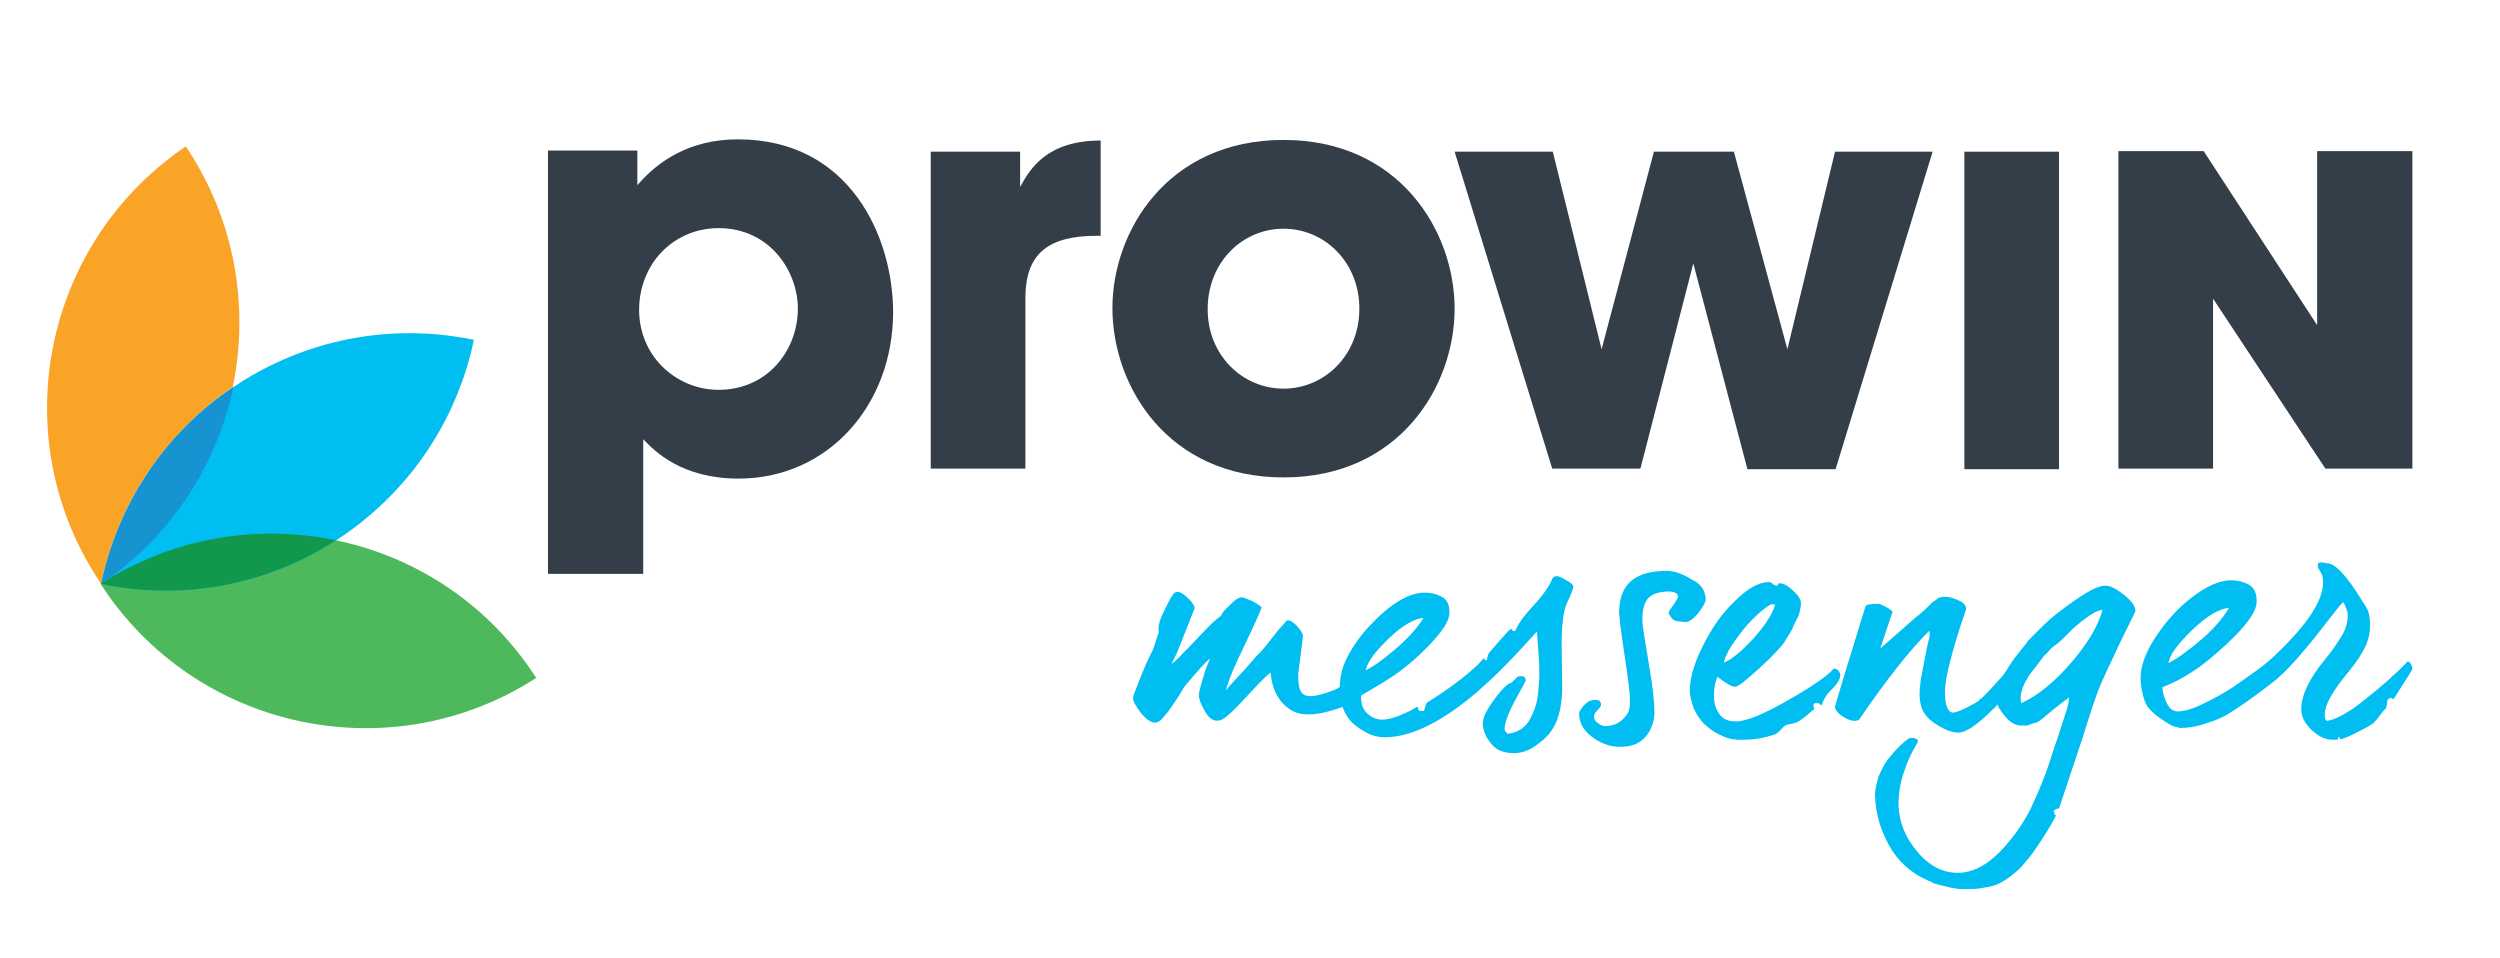
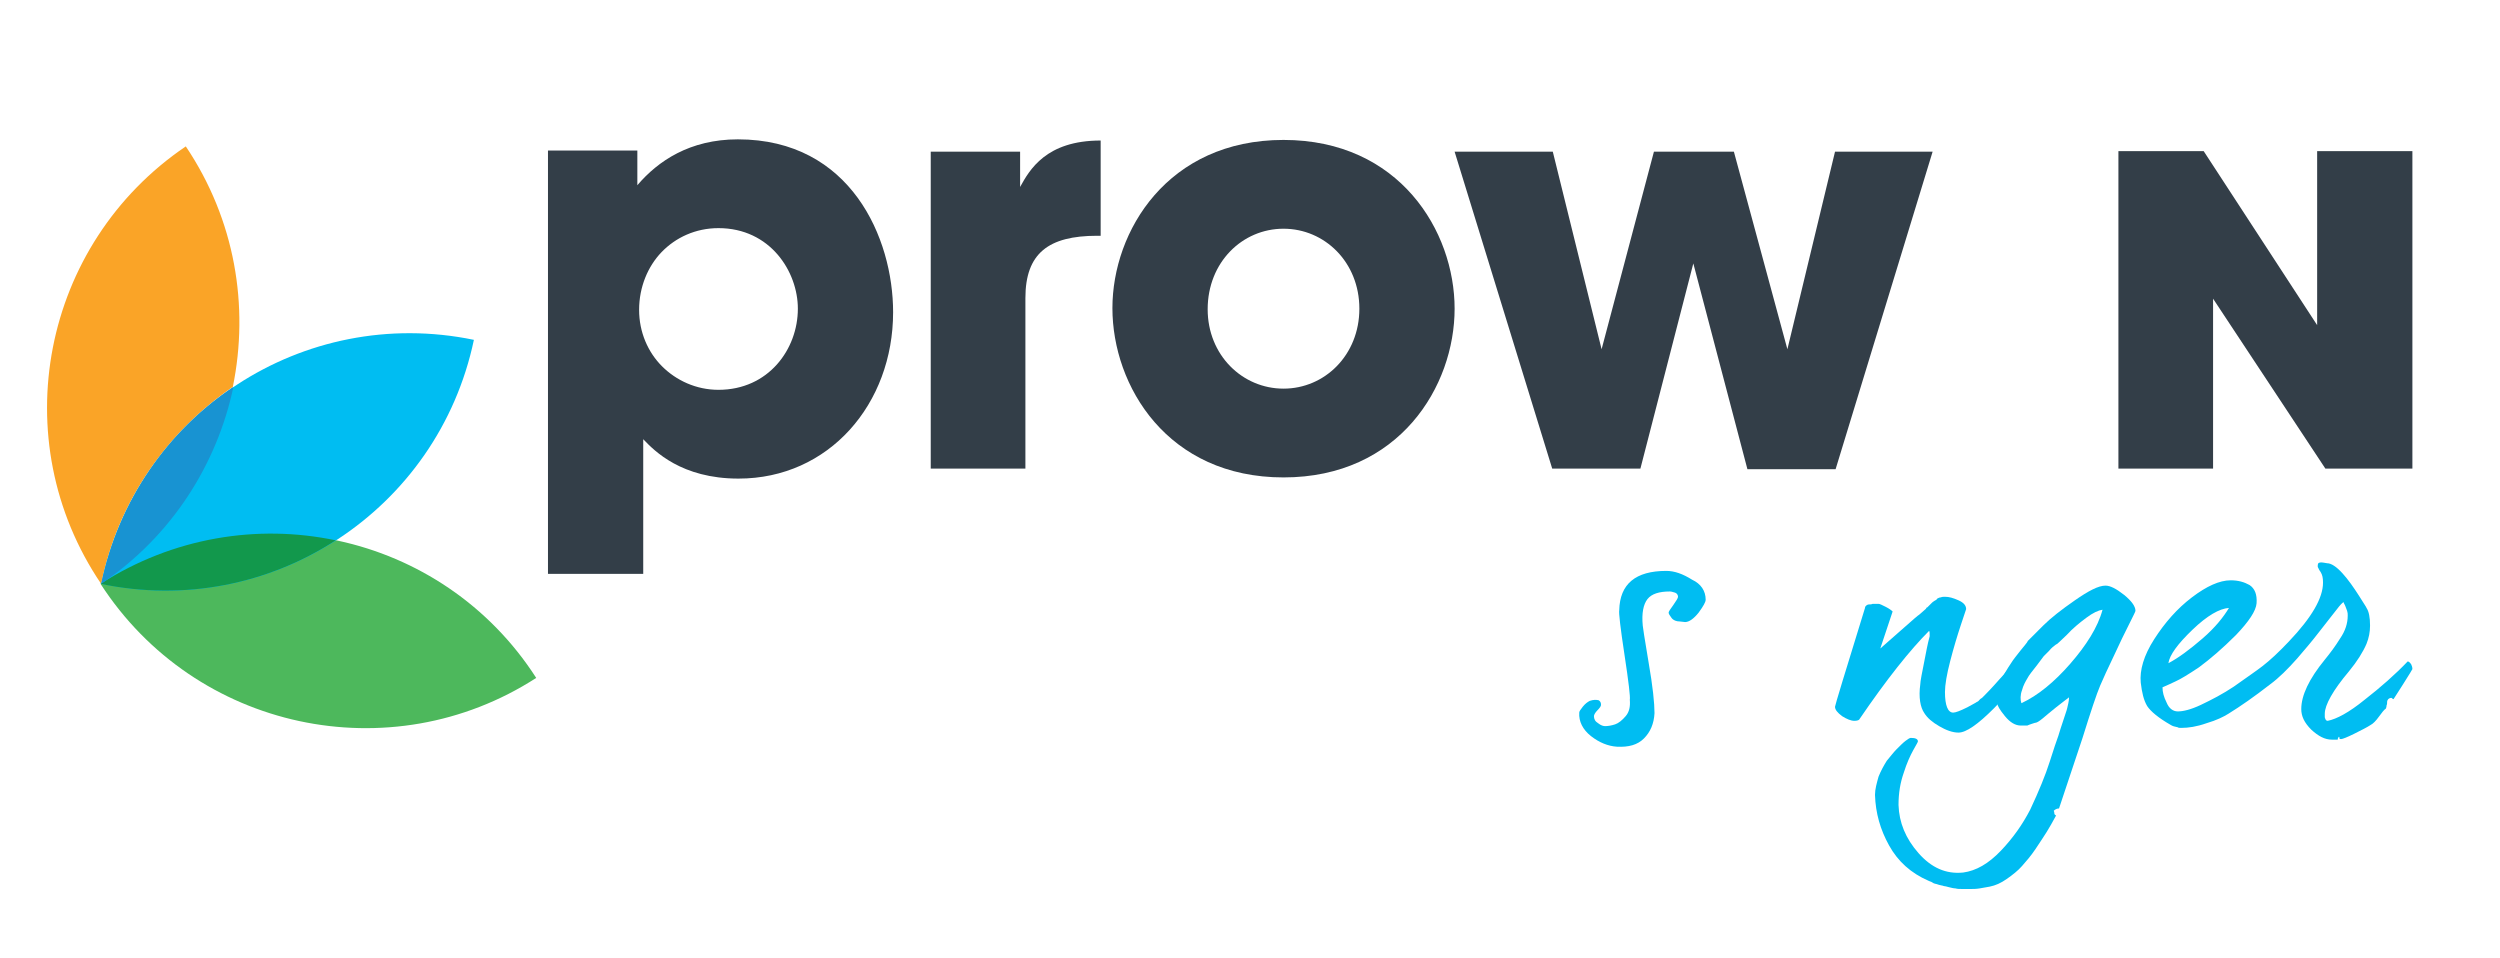
<svg xmlns="http://www.w3.org/2000/svg" version="1.1" id="Ebene_1" x="0px" y="0px" viewBox="0 0 425.2 162.9" style="enable-background:new 0 0 425.2 162.9;" xml:space="preserve">
  <style type="text/css">
	.st0{fill:#333E48;}
	.st3{fill:#4DB85C;}
	.st4{fill:#00BDF2;}
	.st5{fill:#FAA427;}
	.st6{fill:#12984C;}
	.st7{fill:#1893D2;}
</style>
  <path class="st0" d="M93.2,25.6h15.2v5.9c3.5-4.1,8.9-7.8,17.1-7.8c19.2,0,26.4,16.8,26.4,29.4c0,15.6-10.9,28.3-26.3,28.3  c-9.7,0-14.3-4.7-16.2-6.7v4.9v18H93.2V25.6z M135.7,52.5c0-6.3-4.7-13.7-13.5-13.7c-3.9,0-7.3,1.6-9.7,4.1  c-2.3,2.4-3.8,5.9-3.8,9.8c0,3.8,1.5,7.2,3.9,9.6c2.4,2.4,5.8,4,9.6,4C130.7,66.3,135.7,59.4,135.7,52.5L135.7,52.5z" />
  <path class="st0" d="M158.3,25.8h15.2v6c1.6-2.9,4.4-7.9,13.7-7.9v16.2h-0.6c-8.3,0-12.2,3-12.2,10.6v29h-16.1V25.8z" />
  <path class="st0" d="M189.2,52.4c0-13.1,9.4-28.6,29.1-28.6s29.1,15.5,29.1,28.7s-9.4,28.7-29.1,28.7S189.2,65.7,189.2,52.4  L189.2,52.4z M205.4,52.6c0,7.8,5.9,13.5,12.9,13.5c7,0,12.9-5.7,12.9-13.6s-5.9-13.6-12.9-13.6C211.3,38.9,205.4,44.6,205.4,52.6  L205.4,52.6z" />
  <path class="st0" d="M247.4,25.8h16.7l8.3,33.6l8.9-33.6h13.6l9.1,33.6l8.1-33.6h16.6l-16.5,54h-15L288,44.8l-9,34.9h-15L247.4,25.8  z" />
-   <path class="st0" d="M334.1,25.8h16.1v54h-16.1V25.8z" />
  <path class="st0" d="M394.1,55.3V25.7h16.2v54h-14.8l-19.1-28.9v28.9h-16.1v-54h14.5L394.1,55.3z" />
  <path class="st3" d="M91.2,115.3c-16-24.9-49.2-32-74.1-16C33.2,124.2,66.4,131.3,91.2,115.3z" />
  <path class="st4" d="M80.6,57.8c-29-6-57.3,12.5-63.4,41.5C46.1,105.4,74.5,86.8,80.6,57.8z" />
  <g>
    <path class="st5" d="M33.9,81.1" />
    <path class="st5" d="M35.1,78.8" />
    <path class="st5" d="M39.6,65.8c2.8-13.7,0.4-28.4-8-40.9C7.1,41.5,0.6,74.8,17.2,99.3C20.1,85.1,28.5,73.4,39.6,65.8z" />
  </g>
  <path class="st6" d="M57.1,91.9c-13.3-2.8-27.7-0.5-40,7.4C31.5,102.3,45.7,99.3,57.1,91.9z" />
  <path class="st7" d="M39.7,65.8c-11.2,7.5-19.5,19.3-22.5,33.5C29.2,91.2,36.9,79,39.7,65.8z" />
  <g>
    <g>
-       <path class="st4" d="M228.7,120.1c-3.9,1.5-6.8,1.8-8.7,0.9c-2.3-1.2-3.6-3.4-3.9-6.6c-0.4,0.2-1.8,1.6-4.1,4.1    c-2.3,2.5-3.8,3.9-4.5,4c-0.9,0.3-1.8-0.2-2.5-1.4c-0.7-1.2-1.1-2.2-1.1-2.9c0-0.5,0.4-1.9,1.1-4.2l0.8-2c-0.6,0.4-2,2-4.2,4.6    c-0.1,0.1-0.3,0.4-0.7,1.1c-0.4,0.7-0.8,1.2-1.1,1.7c-0.3,0.5-0.7,1-1.1,1.6c-0.5,0.6-0.9,1.1-1.2,1.4s-0.7,0.5-1,0.5    c-0.8,0-1.6-0.6-2.5-1.7c-0.8-1.1-1.3-1.9-1.3-2.5c0-0.2,0.4-1.3,1.2-3.3c0.8-2,1.5-3.6,2.2-4.9l1-3c-0.2-0.9,0.1-2.1,1-3.8    c0.8-1.7,1.4-2.7,1.7-2.9c0.5-0.3,1.1-0.1,2,0.7c0.8,0.7,1.3,1.4,1.4,1.9l-3,7.6l-0.9,1.8c0,0.1,0.2,0,0.5-0.3    c0.3-0.3,0.7-0.6,1.1-1.1c0.4-0.4,0.7-0.7,0.8-0.8c0.1-0.1,0.9-0.9,2.4-2.5c1.4-1.5,2.6-2.7,3.6-3.4c0.1-0.4,0.6-1,1.5-1.8    c0.8-0.9,1.5-1.3,2-1.3c0.3,0,0.8,0.2,1.7,0.6c0.8,0.4,1.4,0.8,1.7,1.1c-0.5,1.3-1.5,3.5-3,6.6c-1.5,3.1-2.6,5.6-3.1,7.5l1.4-1.6    c0.8-0.8,1.6-1.7,2.4-2.6c0.8-0.9,1.4-1.7,2-2.2c0.5-0.6,1.2-1.3,1.9-2.3c0.8-1,1.4-1.8,1.9-2.3c0.5-0.6,0.8-0.9,0.9-0.9    c0.5,0,1.1,0.4,1.7,1.1c0.6,0.7,0.9,1.2,0.9,1.5c0,0.2-0.1,1.3-0.4,3.4c-0.3,2.1-0.4,3.2-0.4,3.3c0,1.2,0.1,2.1,0.4,2.7    c0.3,0.6,0.8,0.9,1.7,0.9c0.7,0,1.7-0.2,3.1-0.7c1.3-0.4,2.1-0.9,2.4-1.3" />
-     </g>
+       </g>
    <g>
-       <path class="st4" d="M228,119.2c-0.3-2.5-0.1-4.7,0.8-6.7c0.9-2,2.2-3.9,3.9-5.8c3.6-3.9,6.8-5.9,9.6-5.9c1.2,0,2.2,0.3,3.1,0.8    c0.8,0.5,1.2,1.5,1.1,2.9c-0.1,1.2-1.2,2.9-3.3,5.1c-2.1,2.2-4.1,3.9-6,5.2c-0.4,0.3-1.1,0.7-2,1.3l-3.7,2.2    c-0.1,1.3,0.3,2.4,1.1,3.1c0.8,0.7,1.7,1,2.4,1c0.8,0,1.8-0.2,3-0.7c1.2-0.5,2.2-0.9,3-1.5c0,0,0.1,0,0.1,0.1    c0.1,0.1,0.1,0.2,0.1,0.3c0,0.1,0.1,0.2,0.2,0.3h0.8c0-0.1,0.1-0.3,0.2-0.7c0.1-0.3,0.2-0.6,0.3-0.7c3.7-2.3,6.6-4.5,8.7-6.5    c0.5-0.5,0.8-0.9,1-1.1c0,0.3,0.2,0.4,0.5,0.4c0-0.3,0.1-0.7,0.3-1.2c0.2-0.2,0.6-0.7,1.3-1.5c0.7-0.8,1.3-1.5,1.7-1.9    c0.4-0.5,0.7-0.7,0.8-0.7c0.1,0,0.2,0,0.2,0.1v0.2h0.2c0.2,0,0.3,0,0.3,0c0.1,0,0.1-0.1,0.1-0.2c0-0.1,0-0.1,0.1-0.2    c0.4-0.9,1.3-2.2,2.9-3.9c1.6-1.7,2.6-3.2,3.1-4.3c0.1-0.4,0.4-0.7,0.9-0.7c0.3,0,0.8,0.2,1.6,0.7c0.8,0.4,1.2,0.8,1.2,1.1    c0,0.1-0.1,0.4-0.2,0.7c-0.1,0.3-0.3,0.7-0.5,1.2s-0.4,0.8-0.5,1.1c-0.5,1.3-0.7,3.1-0.8,5.6c0,1,0,3.7,0.1,8.4    c0,3.7-0.8,6.4-2.4,8.2c-0.7,0.8-1.6,1.5-2.7,2.2c-1,0.6-2.1,0.9-3.1,0.9c-1.5,0-2.6-0.4-3.4-1.1c-0.5-0.5-1-1.1-1.4-1.9    c-0.4-0.8-0.5-1.5-0.5-2.1c0-1,0.7-2.4,2-4.1c1.3-1.8,2.3-2.7,2.9-2.8l1-1c0,0,0.3-0.1,0.7-0.1c0.1,0,0.2,0.1,0.4,0.1    c0,0,0.1,0,0.1,0.1c0.1,0.1,0.2,0.3,0.2,0.5c0,0.1-0.6,1.2-1.8,3.4c-1.2,2.2-1.8,3.9-1.8,4.9c0,0.1,0,0.2,0.1,0.3    c0,0.1,0.1,0.1,0.1,0.2c0,0,0.1,0.1,0.2,0.2c0.1,0.1,0.1,0.1,0.2,0.1c0.8-0.1,1.6-0.4,2.2-0.8c0.6-0.4,1.2-1,1.5-1.7    c0.4-0.7,0.7-1.4,0.9-2c0.2-0.6,0.4-1.4,0.5-2.4c0.1-1,0.1-1.8,0.2-2.3c0-0.5,0-1.2,0-2.2c0-0.5-0.1-1.6-0.2-3.2    c-0.1-1.6-0.2-2.5-0.2-2.8c-0.2,0.2-0.9,1-2,2.2s-2.4,2.6-3.8,4c-1.4,1.4-2.9,2.8-4.5,4.2c-5.8,4.9-10.9,7.5-15.4,7.6    c-1.3,0-2.4-0.3-3.3-0.8c-1.1-0.6-2-1.2-2.7-2C228.9,121.7,228.4,120.6,228,119.2z M242.1,105.1c-1.5,0.1-3.5,1.2-5.9,3.5    c-2.4,2.3-3.7,4.1-3.9,5.4c1.6-0.8,3.4-2.2,5.5-4C239.8,108.2,241.2,106.6,242.1,105.1z" />
-     </g>
+       </g>
    <g>
-       <path class="st4" d="M313,114.8c0,0.7-0.5,1.5-1.4,2.4c-1,0.9-1.5,1.9-1.8,2.8l-0.5-0.4h-0.5c-0.4,0-0.5,0.3-0.2,1    c-0.3,0.2-0.7,0.5-1.2,1c-0.6,0.5-1.1,0.8-1.5,1.1c-0.2,0.1-0.6,0.3-1.2,0.4c-0.6,0.1-1,0.2-1.2,0.4c-0.1,0-0.3,0.3-0.6,0.6    c-0.4,0.4-0.7,0.7-1,0.8c-1.8,0.6-3.5,0.9-5.1,0.9c-1.5,0.1-2.8-0.1-3.8-0.6c-1-0.4-1.9-1-2.6-1.6c-0.8-0.6-1.3-1.3-1.8-2.1    s-0.7-1.5-0.9-2.2c-0.2-0.7-0.3-1.3-0.3-1.8c0-2.1,0.7-4.6,2.2-7.6s3.2-5.5,5.4-7.6c2.2-2.2,4.1-3.3,5.9-3.3    c0.2,0,0.4,0.1,0.6,0.3s0.5,0.3,0.6,0.3c0.2,0,0.3-0.1,0.3-0.2c0-0.1,0.1-0.2,0.3-0.2c0.6,0,1.4,0.4,2.3,1.3    c0.9,0.8,1.3,1.5,1.3,2.1c0,0.5-0.1,0.9-0.2,1.4c-0.1,0.5-0.3,1-0.6,1.5c-0.3,0.6-0.5,1-0.6,1.3c-0.1,0.3-0.4,0.8-0.8,1.4    s-0.6,1-0.6,1c-0.4,0.6-1.7,2.1-4.1,4.3c-2.4,2.2-3.8,3.3-4.3,3.3c-0.6,0-1.6-0.6-3-1.7c-0.4,0.9-0.6,2-0.6,3.2s0.3,2.3,0.9,3.1    c0.6,0.9,1.5,1.3,2.8,1.3c1.8,0,4.7-1.2,8.9-3.6c4.2-2.4,6.8-4.2,7.8-5.4c0.2,0,0.4,0.1,0.6,0.2C312.9,114.3,313,114.5,313,114.8z     M301.9,102.8h-0.7c-0.8,0.4-1.9,1.3-3.2,2.6c-1.3,1.3-2.5,2.9-3.6,4.6c-0.2,0.3-0.4,0.6-0.6,1.1c-0.3,0.5-0.5,1-0.6,1.6    c1.3-0.5,3.1-2,5.2-4.3C300.4,106.1,301.6,104.2,301.9,102.8z" />
      <path class="st4" d="M343.1,114.2c0,1.5-1.3,3.6-4,6.3s-4.7,4.1-6,4.1c-1,0-2.1-0.4-3.3-1.1c-1.2-0.7-2-1.4-2.5-2.2    c-0.7-1-1-2.7-0.7-4.9c0-0.5,0.3-2,0.8-4.5c0.2-1,0.4-2.2,0.8-3.7c0-0.5,0-0.8-0.1-0.9c-3.2,3.2-7.2,8.2-11.9,15.1    c-0.1,0.1-0.4,0.2-0.8,0.2c-0.6,0-1.3-0.3-2.1-0.8c-0.8-0.6-1.2-1.1-1.2-1.6c0-0.2,1.7-5.8,5.1-16.8c0-0.2,0.1-0.3,0.2-0.4    c0.1-0.1,0.3-0.2,0.5-0.2c0.2,0,0.4,0,0.6-0.1c0.2,0,0.4,0,0.6,0c0.2,0,0.4,0,0.4,0c0.2,0,0.6,0.2,1.2,0.5c0.6,0.3,1,0.6,1.2,0.8    l-2.1,6.3l5.8-5.1l0.6-0.5c0.2-0.1,0.6-0.5,1.3-1.1l0.1-0.1c0-0.1,0.1-0.2,0.2-0.2c0.1-0.1,0.2-0.2,0.3-0.3    c0.1-0.1,0.3-0.3,0.4-0.4c0.1-0.1,0.3-0.3,0.5-0.4c0.2-0.1,0.4-0.2,0.5-0.4c0.2-0.1,0.4-0.2,0.6-0.2c0.2-0.1,0.5-0.1,0.7-0.1    c0.7,0,1.4,0.2,2.3,0.6s1.3,0.9,1.3,1.5c0,0-0.3,0.9-0.9,2.7c-0.6,1.8-1.2,3.8-1.8,6.1s-0.9,4.1-0.9,5.3c0,2.3,0.5,3.5,1.4,3.5    c0.4,0,1.2-0.3,2.4-0.9c0.9-0.5,1.5-0.8,1.6-0.9c0.3-0.1,0.4-0.3,0.5-0.4c0.1-0.1,0.2-0.2,0.4-0.3c0.1-0.1,0.3-0.3,0.5-0.5    c0.2-0.2,1.1-1.1,2.5-2.7l2.2-2.4c0.2,0,0.4,0.1,0.6,0.3C343,113.8,343.1,114,343.1,114.2z" />
      <path class="st4" d="M363.2,103.9c0,0.1-0.4,0.9-1.1,2.3s-1.6,3.2-2.6,5.4c-1,2.1-1.8,3.8-2.3,5c-0.6,1.4-1.6,4.4-3,8.9l-4,12    c-0.4,0-0.7,0.2-0.9,0.4c0,0,0.1,0.2,0.1,0.4c0,0.2,0.1,0.3,0.3,0.4c-0.6,1.1-1.1,2-1.6,2.8c-0.5,0.8-1.1,1.7-1.9,2.9    c-0.8,1.2-1.6,2.1-2.3,2.9c-0.7,0.8-1.6,1.5-2.6,2.2c-1,0.7-1.9,1.1-2.9,1.3c-0.6,0.1-1.1,0.2-1.7,0.3c-0.6,0.1-1.1,0.1-1.5,0.1    c-0.4,0-0.9,0-1.4,0s-0.9,0-1.2-0.1c-0.3,0-0.7-0.1-1.1-0.2s-0.7-0.2-0.9-0.2c-0.2-0.1-0.5-0.1-0.8-0.2c-0.3-0.1-0.6-0.2-0.7-0.2    s-0.3-0.1-0.6-0.3c-0.3-0.1-0.5-0.2-0.5-0.2c-3-1.3-5.2-3.3-6.7-6c-1.5-2.7-2.3-5.5-2.4-8.6c0-1,0.3-2,0.6-3.1    c0.4-1,0.9-1.9,1.4-2.7c0.6-0.7,1.1-1.4,1.7-2s1.1-1.1,1.5-1.4s0.7-0.5,0.9-0.5c0.8,0,1.2,0.2,1.2,0.6c0,0.1-0.3,0.6-0.8,1.5    c-0.5,0.9-1.1,2.2-1.6,3.8c-0.6,1.7-0.9,3.5-0.9,5.5c0.1,3,1.2,5.7,3.4,8.2c2.2,2.5,4.7,3.6,7.6,3.3c2.2-0.3,4.3-1.5,6.4-3.7    c2.1-2.2,3.7-4.5,5-7c1.5-3.2,2.6-5.9,3.3-8.1c0.7-2.2,1.2-3.7,1.5-4.5c0.2-0.7,0.5-1.6,0.8-2.5c0.3-1,0.6-1.7,0.7-2.2    c0.1-0.5,0.3-1.1,0.3-1.8c-0.5,0.4-1.2,0.9-2.2,1.7c-1,0.8-1.7,1.4-2.3,1.9s-1,0.7-1.1,0.7c-0.1,0-0.4,0.1-0.7,0.2    c-0.3,0.1-0.6,0.2-0.8,0.3h-1.1c-0.9,0-1.8-0.5-2.7-1.6c-0.9-1.1-1.3-1.8-1.3-2.2c0-0.9,0-1.7,0.2-2.5c0.2-0.8,0.5-1.6,1-2.5    c0.5-0.8,0.9-1.5,1.2-1.9c0.3-0.5,0.8-1.1,1.5-2c0.7-0.9,1.2-1.4,1.3-1.7l2.6-2.6c1.3-1.3,3.1-2.7,5.4-4.3c2.3-1.6,4-2.5,5.2-2.5    c0.8,0,1.8,0.5,3.2,1.6C362.5,102.2,363.2,103.1,363.2,103.9z M357.6,103.7c-0.7,0.1-1.6,0.5-2.8,1.4c-1.2,0.9-2.3,1.8-3.3,2.9    c-1.1,1-1.6,1.6-1.8,1.6c-0.4,0.3-0.8,0.6-1.2,1.1l-0.9,0.9c-0.1,0.1-0.5,0.7-1.2,1.6s-1.3,1.6-1.6,2.2c-0.3,0.5-0.7,1.2-0.9,2    c-0.3,0.8-0.3,1.6-0.1,2.2c2.8-1.3,5.6-3.6,8.3-6.7S356.8,106.7,357.6,103.7z" />
      <path class="st4" d="M410.3,113.8c0,0-0.5,0.9-1.6,2.6l-1.6,2.5c-0.1,0-0.2,0-0.2-0.1c-0.1-0.1-0.1-0.1-0.2-0.1    c-0.2,0-0.4,0.1-0.5,0.2c-0.1,0.1-0.2,0.3-0.2,0.5c0,0.2,0,0.4-0.1,0.6c0,0.3-0.1,0.4-0.1,0.5c-0.3,0.2-0.7,0.7-1.2,1.4    s-1,1.2-1.4,1.4c-0.6,0.4-1.6,0.9-2.8,1.5s-2,0.9-2.2,0.9c-0.2,0-0.3,0-0.3-0.1c0,0,0-0.1,0-0.1c0-0.1,0-0.1-0.1-0.2    c-0.1,0.1-0.2,0.3-0.2,0.5h-1c-1.2,0-2.3-0.6-3.5-1.7c-1.2-1.2-1.7-2.3-1.7-3.5c0-2.3,1.3-5.1,4-8.4c0.9-1.1,1.8-2.3,2.6-3.6    c0.9-1.3,1.3-2.6,1.3-3.9c0-0.3,0-0.5-0.1-0.8c-0.1-0.3-0.2-0.5-0.3-0.8c-0.1-0.3-0.3-0.5-0.3-0.7c-0.2,0.1-0.6,0.5-1.2,1.3    c-0.6,0.8-1.6,2-2.9,3.7c-1.3,1.7-2.6,3.2-3.8,4.6c-1.6,1.8-3.1,3.3-4.6,4.4c-2.7,2.1-5,3.7-7.1,5c-0.8,0.5-2,1.1-3.7,1.6    c-1.7,0.6-3.1,0.8-4.3,0.8c-0.3,0-0.5,0-0.6-0.1c-0.5-0.1-0.9-0.2-1.2-0.4c-2.1-1.2-3.4-2.3-4-3.2c-0.6-1-0.9-2.3-1.1-4    c-0.2-2.1,0.5-4.6,2.3-7.4s3.9-5.2,6.4-7.1c2.5-1.9,4.7-2.9,6.6-2.9c1.3,0,2.3,0.3,3.2,0.8c0.9,0.6,1.3,1.6,1.2,3.1    c-0.1,1.3-1.3,3.1-3.5,5.4c-2.3,2.3-4.4,4.1-6.3,5.5c-1.8,1.2-3.1,2-4,2.4c-0.6,0.3-1.3,0.6-2.2,1c0,0.8,0.2,1.6,0.7,2.6    c0.4,1,1.1,1.5,1.9,1.5c0.9,0,2.2-0.3,3.9-1.1c1.9-0.9,3.8-1.9,5.6-3.1c2.4-1.7,4-2.8,4.9-3.5c1.3-1,2.8-2.4,4.5-4.2    c3.9-4.1,5.8-7.4,5.8-10c0-0.8-0.1-1.3-0.4-1.8c-0.3-0.4-0.4-0.7-0.4-0.7c-0.1-0.1-0.1-0.3-0.1-0.3c0-0.1,0-0.3,0.1-0.5    c0.1-0.1,0.4-0.2,0.9-0.1l0.6,0.1c0.7,0,1.6,0.6,2.6,1.7s1.9,2.4,2.8,3.8c0.8,1.3,1.3,2,1.3,2.1c0.4,0.6,0.6,1.6,0.6,3    c0,1.1-0.2,2.1-0.6,3.1c-0.6,1.4-1.6,3-3,4.7c-2.7,3.2-4.1,5.7-4.1,7.2v0.6l0.1,0.3c0.1,0.2,0.2,0.3,0.4,0.3    c1.5-0.3,3.6-1.4,6.3-3.6c2.7-2.1,5.2-4.3,7.3-6.5c0.2,0,0.4,0.2,0.6,0.5C410.2,113.2,410.3,113.5,410.3,113.8z M379.1,103.4    c-1.6,0.1-3.7,1.3-6.2,3.7c-2.5,2.4-3.9,4.3-4.1,5.7c1.7-0.9,3.6-2.3,5.8-4.2S378.2,104.9,379.1,103.4z" />
    </g>
    <g>
      <path class="st4" d="M290.1,102c0,0.4-0.4,1.1-1.2,2.2c-0.8,1-1.6,1.6-2.3,1.6l-0.9-0.1c-0.6,0-1.1-0.2-1.4-0.6    c-0.3-0.4-0.5-0.7-0.5-0.9c0-0.2,0.3-0.6,0.8-1.3c0.5-0.7,0.8-1.2,0.8-1.4c0-0.3-0.2-0.6-0.5-0.7c-0.4-0.1-0.6-0.2-0.9-0.2    c-1.8,0-3.1,0.4-3.8,1.3s-1,2.4-0.8,4.5c0,0.1,0.3,2.2,1,6.3c0.7,4,1,6.9,1,8.6c-0.1,1.8-0.7,3.2-1.8,4.3    c-1.1,1.1-2.6,1.5-4.6,1.4c-1.5-0.1-3-0.7-4.4-1.8c-1.4-1.1-2.1-2.5-2-4c0-0.2,0.2-0.5,0.6-1c0.4-0.5,0.8-0.8,1.2-1    c0.6-0.2,1.1-0.2,1.5-0.1c0.3,0.2,0.4,0.4,0.4,0.8c0,0.2-0.2,0.5-0.6,0.9c-0.4,0.4-0.6,0.8-0.6,1c0,0.5,0.2,0.9,0.7,1.2    c0.5,0.4,0.9,0.5,1.2,0.5c0.5,0,1.1-0.1,1.7-0.3c0.6-0.2,1.2-0.7,1.8-1.4c0.6-0.7,0.8-1.6,0.7-2.8c0.1-0.4-0.2-3-0.9-7.6    c-0.7-4.6-1-7.2-0.9-7.6c0.1-4.5,2.8-6.7,8-6.7c1.4,0,2.8,0.5,4.4,1.5C289.3,99.3,290.1,100.5,290.1,102z" />
    </g>
  </g>
</svg>